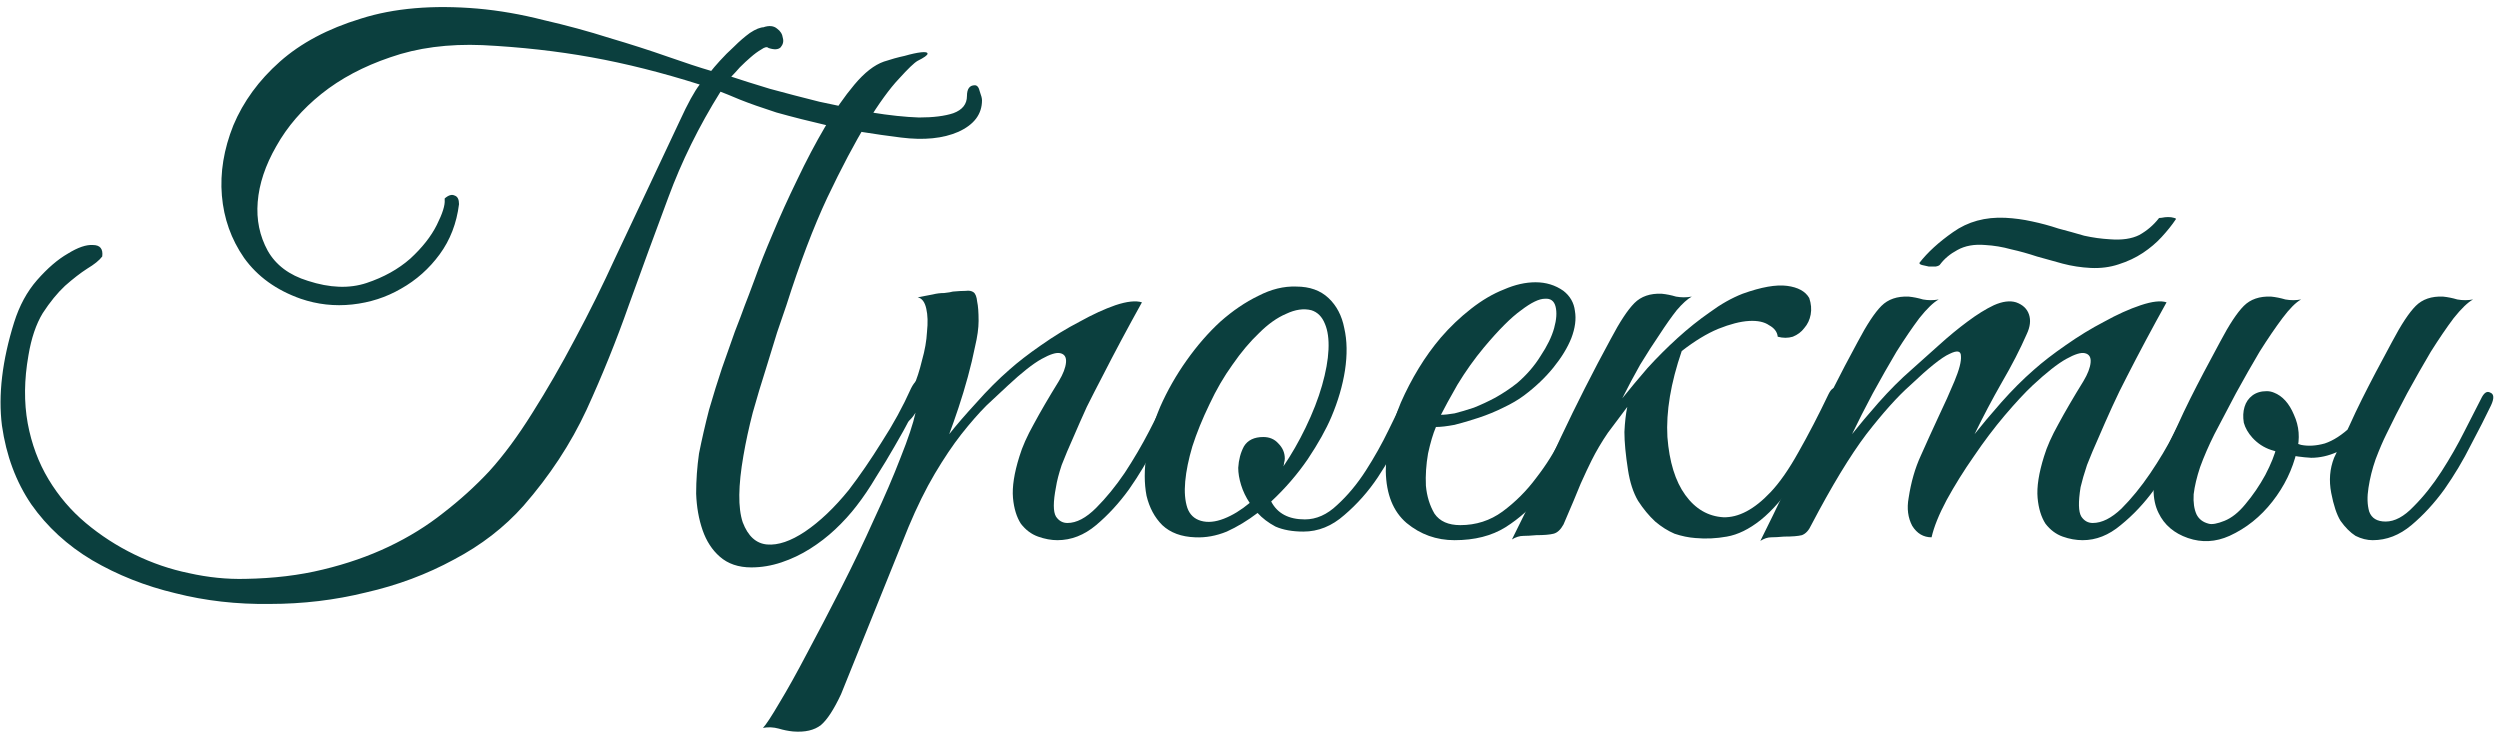
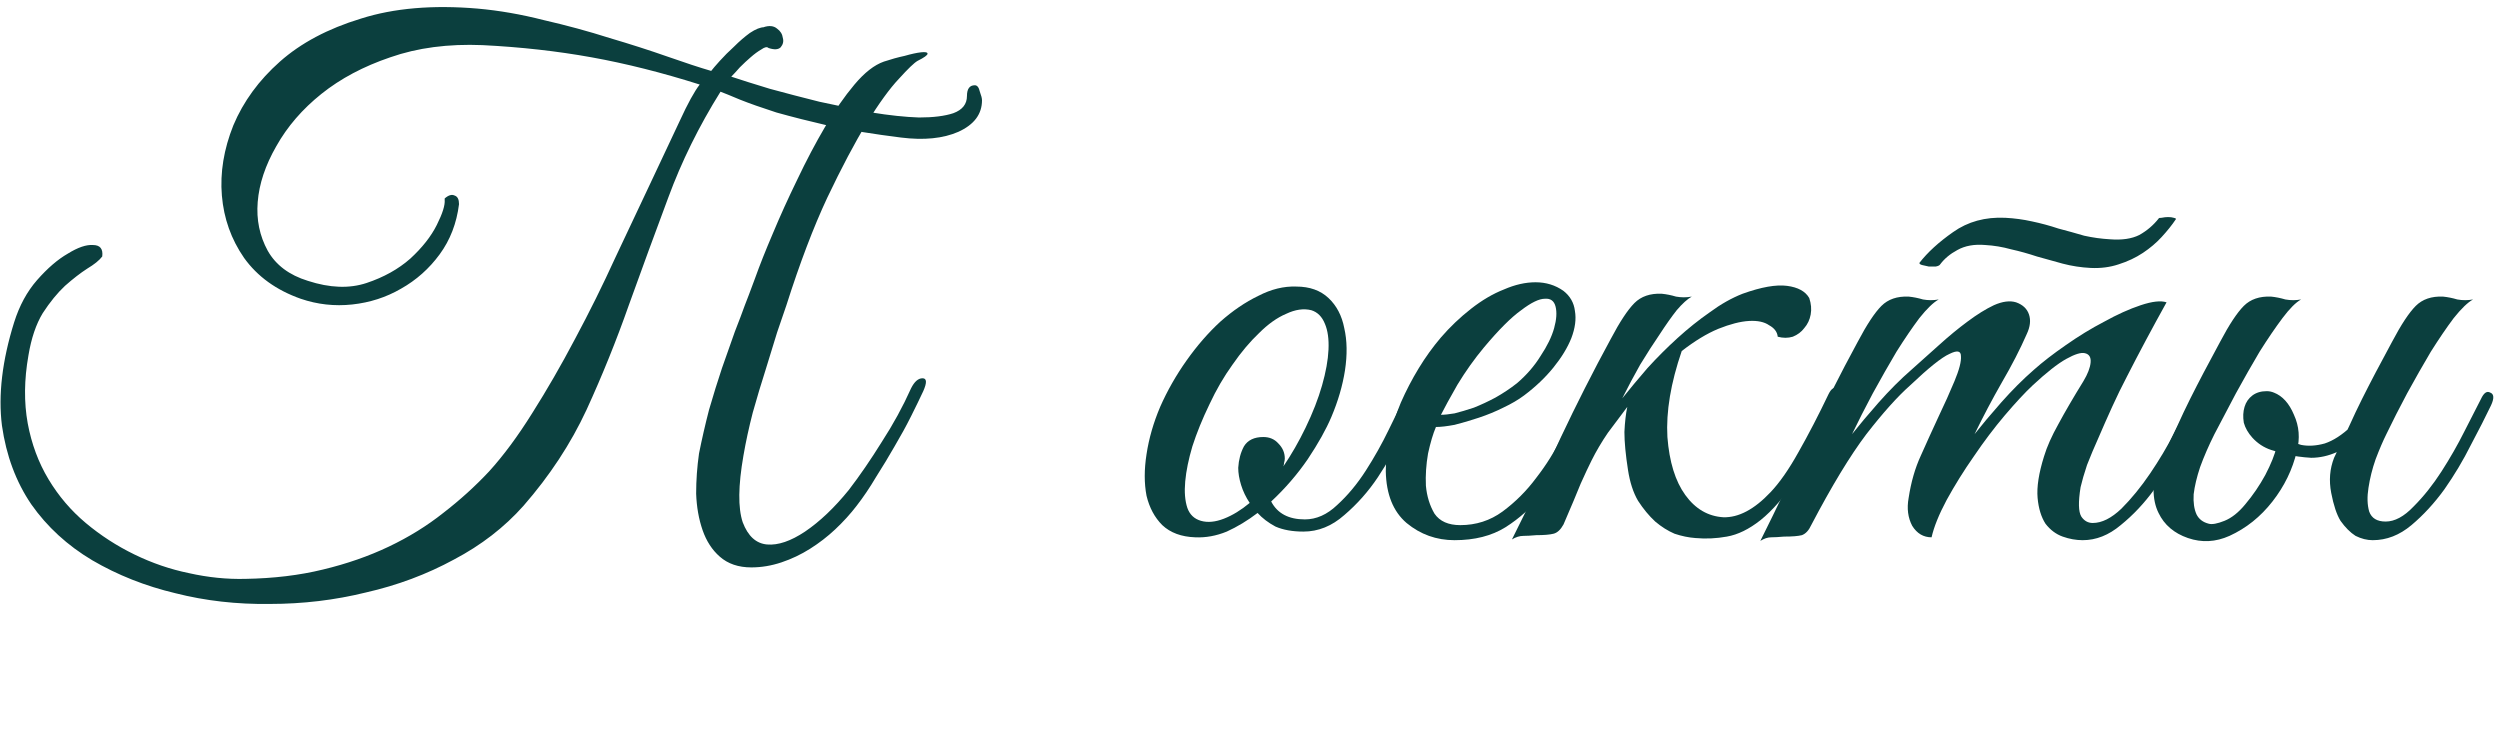
<svg xmlns="http://www.w3.org/2000/svg" width="335" height="99" viewBox="0 0 335 99" fill="none">
  <path d="M131.588 13.44C131.588 15.296 130.532 16.704 128.42 17.664C126.372 18.56 123.812 18.816 120.74 18.432C117.156 17.984 113.988 17.472 111.236 16.896C108.484 16.256 106.084 15.648 104.036 15.072C102.052 14.432 100.42 13.856 99.139 13.344C97.924 12.832 97.06 12.48 96.548 12.288C93.668 16.896 91.332 21.632 89.54 26.496C87.748 31.296 85.987 36.096 84.26 40.896C82.596 45.632 80.708 50.304 78.596 54.912C76.484 59.456 73.668 63.744 70.148 67.776C67.588 70.656 64.484 73.056 60.836 74.976C57.188 76.96 53.252 78.432 49.028 79.392C44.867 80.416 40.58 80.928 36.163 80.928C31.747 80.992 27.523 80.512 23.491 79.488C19.459 78.528 15.748 77.056 12.355 75.072C9.028 73.088 6.308 70.592 4.196 67.584C2.148 64.576 0.836 61.056 0.26 57.024C-0.252 52.928 0.292 48.32 1.892 43.2C2.596 40.96 3.62 39.072 4.964 37.536C6.372 35.936 7.748 34.752 9.092 33.984C10.435 33.152 11.556 32.768 12.451 32.832C13.412 32.832 13.828 33.344 13.7 34.368C13.316 34.88 12.643 35.424 11.684 36C10.787 36.576 9.796 37.344 8.708 38.304C7.684 39.264 6.692 40.48 5.732 41.952C4.836 43.424 4.196 45.312 3.812 47.616C3.236 50.88 3.204 53.92 3.716 56.736C4.228 59.488 5.156 61.984 6.5 64.224C7.844 66.464 9.508 68.416 11.492 70.08C13.476 71.744 15.652 73.152 18.02 74.304C20.387 75.456 22.82 76.288 25.316 76.8C27.875 77.376 30.404 77.632 32.9 77.568C36.675 77.504 40.132 77.088 43.267 76.32C46.468 75.552 49.411 74.528 52.099 73.248C54.788 71.968 57.219 70.464 59.395 68.736C61.636 67.008 63.684 65.152 65.54 63.168C67.46 61.056 69.379 58.464 71.299 55.392C73.284 52.256 75.204 48.928 77.059 45.408C78.98 41.824 80.772 38.208 82.436 34.56C84.164 30.912 85.763 27.52 87.236 24.384C88.708 21.248 89.988 18.528 91.076 16.224C92.164 13.856 93.06 12.224 93.763 11.328C88.708 9.728 83.876 8.512 79.267 7.68C74.659 6.848 69.796 6.304 64.675 6.048C60.068 5.856 55.94 6.4 52.291 7.68C48.708 8.896 45.636 10.528 43.075 12.576C40.516 14.624 38.499 16.96 37.028 19.584C35.556 22.144 34.724 24.64 34.532 27.072C34.34 29.44 34.788 31.616 35.876 33.6C36.964 35.52 38.755 36.864 41.252 37.632C44.196 38.592 46.819 38.688 49.123 37.92C51.428 37.152 53.38 36.064 54.98 34.656C56.58 33.184 57.764 31.68 58.532 30.144C59.3 28.608 59.652 27.488 59.588 26.784V26.592C60.1 26.144 60.548 26.016 60.931 26.208C61.316 26.336 61.508 26.72 61.508 27.36C61.188 29.92 60.324 32.16 58.916 34.08C57.508 36 55.78 37.536 53.732 38.688C51.748 39.84 49.572 40.544 47.203 40.8C44.836 41.056 42.532 40.8 40.291 40.032C37.028 38.88 34.499 37.056 32.708 34.56C30.98 32.064 29.988 29.28 29.732 26.208C29.476 23.136 29.988 20 31.267 16.8C32.611 13.6 34.691 10.752 37.508 8.256C40.324 5.76 43.94 3.84 48.356 2.496C52.772 1.088 57.988 0.64 64.004 1.152C66.884 1.408 69.828 1.92 72.835 2.688C75.907 3.392 78.852 4.192 81.668 5.088C84.484 5.92 87.076 6.752 89.444 7.584C91.812 8.416 93.763 9.056 95.3 9.504C95.492 9.248 95.876 8.8 96.452 8.16C97.028 7.52 97.668 6.88 98.372 6.24C99.076 5.536 99.78 4.928 100.484 4.416C101.252 3.904 101.892 3.648 102.404 3.648H102.308C103.076 3.392 103.684 3.456 104.132 3.84C104.58 4.16 104.836 4.576 104.9 5.088C105.028 5.536 104.932 5.952 104.612 6.336C104.292 6.656 103.748 6.688 102.98 6.432C102.788 6.24 102.468 6.304 102.02 6.624C101.572 6.88 101.092 7.232 100.58 7.68C100.132 8.064 99.652 8.512 99.139 9.024C98.692 9.536 98.308 9.952 97.988 10.272C99.332 10.72 101.06 11.264 103.172 11.904C105.284 12.48 107.492 13.056 109.796 13.632C112.164 14.144 114.5 14.624 116.804 15.072C119.172 15.456 121.284 15.68 123.14 15.744C125.06 15.744 126.596 15.552 127.748 15.168C128.964 14.72 129.572 13.952 129.572 12.864C129.572 11.904 129.924 11.424 130.628 11.424C130.948 11.424 131.172 11.712 131.3 12.288C131.492 12.8 131.588 13.184 131.588 13.44ZM99.62 61.056C98.916 65.088 98.884 68.064 99.524 69.984C100.228 71.84 101.316 72.832 102.788 72.96C104.26 73.088 105.956 72.512 107.876 71.232C109.86 69.888 111.812 68.032 113.732 65.664C115.204 63.744 116.676 61.6 118.148 59.232C119.684 56.864 120.996 54.464 122.084 52.032C122.532 51.136 123.044 50.688 123.62 50.688C124.196 50.688 124.228 51.264 123.716 52.416C123.268 53.376 122.724 54.496 122.084 55.776C121.444 57.056 120.708 58.4 119.876 59.808C119.108 61.152 118.276 62.528 117.38 63.936C116.548 65.344 115.684 66.624 114.788 67.776C113.956 68.864 112.996 69.92 111.908 70.944C110.884 71.904 109.764 72.768 108.548 73.536C107.332 74.304 106.052 74.912 104.708 75.36C103.364 75.808 102.02 76.032 100.676 76.032C98.948 76.032 97.54 75.552 96.452 74.592C95.428 73.696 94.659 72.512 94.147 71.04C93.636 69.568 93.348 67.936 93.284 66.144C93.284 64.352 93.412 62.56 93.668 60.768C94.052 58.848 94.499 56.896 95.012 54.912C95.588 52.928 96.164 51.072 96.74 49.344C97.38 47.552 97.956 45.92 98.468 44.448C99.043 42.976 99.492 41.792 99.811 40.896C100.068 40.256 100.516 39.072 101.156 37.344C101.796 35.552 102.596 33.536 103.556 31.296C104.516 28.992 105.604 26.592 106.82 24.096C108.036 21.536 109.284 19.168 110.564 16.992C111.844 14.816 113.156 12.928 114.5 11.328C115.844 9.728 117.156 8.704 118.436 8.256C119.396 7.936 120.324 7.68 121.22 7.488C122.116 7.232 122.852 7.072 123.428 7.008C124.004 6.944 124.292 7.008 124.292 7.2C124.292 7.392 123.844 7.712 122.948 8.16C122.5 8.416 121.668 9.216 120.452 10.56C119.236 11.84 117.796 13.824 116.132 16.512C114.532 19.136 112.772 22.464 110.852 26.496C108.996 30.464 107.172 35.264 105.38 40.896C105.06 41.792 104.644 43.008 104.132 44.544C103.684 46.016 103.172 47.68 102.596 49.536C102.02 51.328 101.444 53.248 100.868 55.296C100.356 57.28 99.94 59.2 99.62 61.056Z" fill="#0B3F3E" />
-   <path d="M112.7 93.024C111.74 95.072 110.844 96.448 110.012 97.152C109.116 97.856 107.868 98.144 106.268 98.016C105.628 97.952 104.988 97.824 104.348 97.632C103.644 97.44 102.94 97.408 102.236 97.536C102.62 97.152 103.356 96.032 104.444 94.176C105.532 92.384 106.78 90.144 108.188 87.456C109.596 84.832 111.1 81.952 112.7 78.816C114.3 75.68 115.772 72.608 117.116 69.6C118.524 66.592 119.708 63.84 120.668 61.344C121.692 58.784 122.364 56.768 122.684 55.296C122.172 56.128 121.596 56.672 120.956 56.928C120.316 57.12 120.156 56.864 120.476 56.16C120.732 55.648 121.052 54.944 121.436 54.048C121.82 53.152 122.14 52.416 122.396 51.84C122.844 50.816 123.228 49.632 123.548 48.288C123.932 46.944 124.156 45.664 124.22 44.448C124.348 43.232 124.316 42.208 124.124 41.376C123.932 40.48 123.548 39.968 122.972 39.84C123.676 39.712 124.348 39.584 124.988 39.456C125.5 39.328 126.012 39.264 126.524 39.264C127.1 39.2 127.484 39.136 127.676 39.072C128.38 39.008 128.956 38.976 129.404 38.976C129.852 38.912 130.204 38.976 130.46 39.168C130.716 39.36 130.876 39.776 130.94 40.416C131.068 40.992 131.132 41.856 131.132 43.008C131.132 43.968 130.972 45.12 130.652 46.464C130.396 47.744 130.076 49.088 129.692 50.496C129.308 51.904 128.892 53.28 128.444 54.624C127.996 55.968 127.58 57.152 127.196 58.176C128.156 56.96 129.372 55.552 130.844 53.952C132.316 52.288 133.788 50.816 135.26 49.536C136.412 48.512 137.82 47.424 139.484 46.272C141.212 45.056 142.94 44 144.668 43.104C146.396 42.144 147.996 41.408 149.468 40.896C151.004 40.384 152.188 40.256 153.02 40.512C151.1 43.968 149.34 47.264 147.74 50.4C147.036 51.744 146.332 53.12 145.628 54.528C144.988 55.936 144.38 57.312 143.804 58.656C143.228 59.936 142.716 61.152 142.268 62.304C141.884 63.456 141.628 64.448 141.5 65.28C141.116 67.264 141.116 68.576 141.5 69.216C141.884 69.792 142.396 70.08 143.036 70.08C144.252 70.08 145.532 69.408 146.876 68.064C148.22 66.72 149.5 65.152 150.716 63.36C151.932 61.504 153.02 59.648 153.98 57.792C154.94 55.936 155.676 54.496 156.188 53.472C156.572 52.64 156.988 52.352 157.436 52.608C157.948 52.8 157.98 53.376 157.532 54.336C156.828 55.808 155.932 57.568 154.844 59.616C153.82 61.664 152.636 63.648 151.292 65.568C149.948 67.424 148.476 69.024 146.876 70.368C145.276 71.712 143.548 72.384 141.692 72.384C140.86 72.384 139.996 72.224 139.1 71.904C138.204 71.584 137.436 71.008 136.796 70.176C136.22 69.28 135.868 68.128 135.74 66.72C135.612 65.248 135.9 63.392 136.604 61.152C136.988 59.872 137.628 58.432 138.524 56.832C139.42 55.168 140.54 53.248 141.884 51.072C142.46 50.112 142.78 49.28 142.844 48.576C142.908 47.872 142.652 47.456 142.076 47.328C141.564 47.2 140.732 47.456 139.58 48.096C138.428 48.736 136.924 49.92 135.068 51.648C134.236 52.416 133.276 53.312 132.188 54.336C131.164 55.36 130.044 56.64 128.828 58.176C127.676 59.648 126.492 61.408 125.276 63.456C124.06 65.504 122.876 67.904 121.724 70.656L112.7 93.024Z" fill="#0B3F3E" />
  <path d="M189.731 53.952C189.347 54.848 188.707 56.256 187.811 58.176C186.979 60.096 185.923 62.016 184.643 63.936C183.363 65.856 181.859 67.552 180.131 69.024C178.467 70.496 176.643 71.232 174.659 71.232C173.187 71.232 171.939 71.008 170.915 70.56C169.955 70.048 169.155 69.44 168.515 68.736C167.171 69.76 165.795 70.592 164.387 71.232C162.979 71.808 161.571 72.064 160.163 72C158.307 71.936 156.835 71.392 155.747 70.368C154.723 69.344 154.019 68.032 153.635 66.432C153.315 64.768 153.315 62.912 153.635 60.864C153.955 58.752 154.563 56.64 155.459 54.528C156.419 52.352 157.603 50.272 159.011 48.288C160.419 46.304 161.923 44.576 163.523 43.104C165.187 41.632 166.883 40.48 168.611 39.648C170.339 38.752 172.035 38.336 173.699 38.4C175.491 38.4 176.931 38.912 178.019 39.936C179.107 40.96 179.811 42.304 180.131 43.968C180.515 45.632 180.547 47.52 180.227 49.632C179.907 51.68 179.299 53.76 178.403 55.872C177.699 57.536 176.643 59.424 175.235 61.536C173.827 63.584 172.195 65.472 170.339 67.2C171.171 68.8 172.675 69.6 174.851 69.6C176.387 69.6 177.827 68.96 179.171 67.68C180.579 66.4 181.859 64.864 183.011 63.072C184.163 61.28 185.187 59.456 186.083 57.6C186.979 55.744 187.715 54.24 188.291 53.088C188.547 52.576 188.931 52.416 189.443 52.608C189.955 52.8 190.051 53.248 189.731 53.952ZM175.715 41.568C174.691 41.312 173.571 41.472 172.355 42.048C171.139 42.56 169.923 43.424 168.707 44.64C167.491 45.792 166.307 47.2 165.155 48.864C164.003 50.464 162.979 52.224 162.083 54.144C161.123 56.128 160.355 58.016 159.779 59.808C159.267 61.536 158.947 63.104 158.819 64.512C158.691 65.92 158.787 67.104 159.107 68.064C159.427 68.96 160.035 69.536 160.931 69.792C161.827 70.048 162.851 69.952 164.003 69.504C165.155 69.056 166.307 68.352 167.459 67.392C166.947 66.624 166.563 65.824 166.307 64.992C166.051 64.16 165.923 63.392 165.923 62.688C165.987 61.6 166.243 60.64 166.691 59.808C167.203 58.976 168.067 58.56 169.283 58.56C170.115 58.56 170.787 58.848 171.299 59.424C171.875 60 172.163 60.672 172.163 61.44C172.163 61.632 172.131 61.824 172.067 62.016C172.067 62.144 172.035 62.304 171.971 62.496C173.059 60.896 174.051 59.168 174.947 57.312C175.907 55.328 176.643 53.44 177.155 51.648C177.667 49.856 177.955 48.256 178.019 46.848C178.083 45.44 177.923 44.288 177.539 43.392C177.155 42.432 176.547 41.824 175.715 41.568Z" fill="#0B3F3E" />
  <path d="M213.247 54.048C212.351 55.968 211.391 58.016 210.367 60.192C209.343 62.304 208.127 64.288 206.719 66.144C205.311 67.936 203.647 69.44 201.727 70.656C199.871 71.808 197.599 72.384 194.911 72.384C192.479 72.384 190.335 71.616 188.479 70.08C186.687 68.544 185.759 66.24 185.695 63.168C185.695 61.76 185.855 60.256 186.175 58.656C186.559 57.056 187.071 55.488 187.711 53.952C188.415 52.352 189.215 50.816 190.111 49.344C191.007 47.872 191.999 46.496 193.087 45.216C194.303 43.808 195.647 42.528 197.119 41.376C198.591 40.224 200.063 39.36 201.535 38.784C203.007 38.144 204.415 37.824 205.759 37.824C207.167 37.824 208.415 38.208 209.503 38.976C210.399 39.68 210.911 40.576 211.039 41.664C211.231 42.752 211.071 43.968 210.559 45.312C210.047 46.592 209.247 47.904 208.159 49.248C207.071 50.592 205.759 51.84 204.223 52.992C203.455 53.568 202.527 54.112 201.439 54.624C200.415 55.136 199.327 55.584 198.175 55.968C197.023 56.352 195.935 56.672 194.911 56.928C193.887 57.12 193.055 57.216 192.415 57.216C192.031 58.112 191.679 59.296 191.359 60.768C191.103 62.24 191.007 63.68 191.071 65.088C191.199 66.496 191.583 67.744 192.223 68.832C192.927 69.856 194.079 70.368 195.679 70.368C197.791 70.368 199.679 69.76 201.343 68.544C203.071 67.264 204.575 65.76 205.855 64.032C207.199 62.304 208.319 60.512 209.215 58.656C210.175 56.8 210.943 55.232 211.519 53.952C211.711 53.504 211.935 53.184 212.191 52.992C212.511 52.736 212.767 52.608 212.959 52.608C213.215 52.608 213.375 52.736 213.439 52.992C213.567 53.184 213.503 53.536 213.247 54.048ZM203.263 51.36C204.543 50.272 205.599 49.056 206.431 47.712C207.327 46.368 207.935 45.12 208.255 43.968C208.575 42.816 208.639 41.856 208.447 41.088C208.255 40.32 207.775 39.968 207.007 40.032C206.239 40.032 205.183 40.544 203.839 41.568C202.495 42.528 200.831 44.192 198.847 46.56C197.567 48.096 196.383 49.76 195.295 51.552C194.271 53.344 193.535 54.688 193.087 55.584C193.535 55.584 194.143 55.52 194.911 55.392C195.679 55.2 196.543 54.944 197.503 54.624C198.463 54.24 199.423 53.792 200.383 53.28C201.407 52.704 202.367 52.064 203.263 51.36Z" fill="#0B3F3E" />
  <path d="M217.384 53.376C218.408 52.096 219.528 50.752 220.744 49.344C222.024 47.936 223.368 46.592 224.776 45.312C226.184 44.032 227.624 42.88 229.096 41.856C230.568 40.768 232.04 39.936 233.512 39.36C236.008 38.464 237.992 38.112 239.464 38.304C240.936 38.496 241.928 39.04 242.44 39.936C242.696 40.704 242.76 41.44 242.632 42.144C242.504 42.848 242.216 43.456 241.768 43.968C241.384 44.48 240.872 44.864 240.232 45.12C239.592 45.312 238.92 45.312 238.216 45.12C238.152 44.48 237.768 43.968 237.064 43.584C236.424 43.136 235.528 42.944 234.376 43.008C233.224 43.072 231.848 43.424 230.248 44.064C228.712 44.704 227.08 45.696 225.352 47.04C223.88 51.328 223.24 55.168 223.432 58.56C223.688 61.888 224.488 64.48 225.832 66.336C227.176 68.192 228.872 69.184 230.92 69.312C232.968 69.376 235.08 68.256 237.256 65.952C238.472 64.672 239.72 62.88 241 60.576C242.344 58.208 243.688 55.616 245.032 52.8C245.416 52.032 245.8 51.808 246.184 52.128C246.568 52.384 246.6 52.896 246.28 53.664C244.36 58.016 242.536 61.472 240.808 64.032C239.144 66.528 237.512 68.416 235.912 69.696C234.376 70.912 232.872 71.648 231.4 71.904C229.992 72.16 228.584 72.224 227.176 72.096C226.28 72.032 225.352 71.84 224.392 71.52C223.496 71.136 222.632 70.592 221.8 69.888C220.968 69.12 220.2 68.192 219.496 67.104C218.856 66.016 218.408 64.64 218.152 62.976C217.832 60.928 217.672 59.232 217.672 57.888C217.736 56.544 217.864 55.424 218.056 54.528C217.224 55.616 216.36 56.768 215.464 57.984C214.632 59.2 213.896 60.448 213.256 61.728C212.872 62.496 212.392 63.52 211.816 64.8C211.304 66.08 210.536 67.904 209.512 70.272C209.128 70.976 208.68 71.392 208.168 71.52C207.656 71.648 206.888 71.712 205.864 71.712C205.16 71.776 204.584 71.808 204.136 71.808C203.624 71.808 203.112 71.968 202.6 72.288C204.904 67.68 207.08 63.136 209.128 58.656C211.24 54.176 213.48 49.76 215.848 45.408C217.064 43.104 218.12 41.504 219.016 40.608C219.912 39.712 221.128 39.296 222.664 39.36C223.304 39.424 223.944 39.552 224.584 39.744C225.288 39.872 225.992 39.872 226.696 39.744C226.12 40.064 225.448 40.672 224.68 41.568C223.976 42.464 223.208 43.552 222.376 44.832C221.544 46.048 220.68 47.392 219.784 48.864C218.952 50.336 218.152 51.84 217.384 53.376Z" fill="#0B3F3E" />
  <path d="M294.926 54.336C294.222 55.808 293.326 57.568 292.238 59.616C291.214 61.664 290.03 63.648 288.686 65.568C287.342 67.424 285.838 69.024 284.174 70.368C282.574 71.712 280.878 72.384 279.086 72.384C278.19 72.384 277.294 72.224 276.398 71.904C275.502 71.584 274.734 71.008 274.094 70.176C273.518 69.28 273.166 68.128 273.038 66.72C272.91 65.248 273.198 63.392 273.902 61.152C274.286 59.872 274.926 58.432 275.822 56.832C276.718 55.168 277.838 53.248 279.182 51.072C279.758 50.112 280.078 49.28 280.142 48.576C280.206 47.872 279.95 47.456 279.374 47.328C278.862 47.2 278.03 47.456 276.878 48.096C275.726 48.736 274.222 49.92 272.366 51.648C271.342 52.608 270.094 53.952 268.622 55.68C267.214 57.344 265.838 59.168 264.494 61.152C263.15 63.072 261.934 65.024 260.846 67.008C259.822 68.928 259.15 70.592 258.83 72C257.742 72 256.878 71.488 256.238 70.464C255.662 69.376 255.502 68.128 255.758 66.72C256.078 64.608 256.622 62.72 257.39 61.056C258.158 59.328 258.958 57.568 259.79 55.776C260.558 54.176 261.262 52.608 261.902 51.072C262.542 49.536 262.83 48.416 262.766 47.712C262.766 47.008 262.254 46.912 261.23 47.424C260.206 47.872 258.446 49.28 255.95 51.648C254.286 53.12 252.334 55.296 250.094 58.176C247.918 61.056 245.454 65.12 242.702 70.368C242.382 71.072 241.966 71.52 241.454 71.712C240.942 71.84 240.142 71.904 239.054 71.904C238.35 71.968 237.774 72 237.326 72C236.878 72 236.398 72.16 235.886 72.48C238.19 67.872 240.334 63.36 242.318 58.944C244.366 54.528 246.574 50.144 248.942 45.792C250.158 43.488 251.214 41.888 252.11 40.992C253.006 40.096 254.222 39.68 255.758 39.744C256.398 39.808 257.038 39.936 257.678 40.128C258.382 40.256 259.086 40.256 259.79 40.128C259.086 40.512 258.222 41.344 257.198 42.624C256.238 43.904 255.214 45.408 254.126 47.136C253.102 48.864 252.046 50.72 250.958 52.704C249.934 54.624 249.006 56.448 248.174 58.176C249.134 56.96 250.318 55.552 251.726 53.952C253.198 52.288 254.67 50.816 256.142 49.536C257.294 48.512 258.51 47.424 259.79 46.272C261.134 45.056 262.414 44 263.63 43.104C264.91 42.144 266.094 41.408 267.182 40.896C268.334 40.384 269.326 40.256 270.158 40.512C271.054 40.832 271.63 41.376 271.886 42.144C272.142 42.912 272.046 43.776 271.598 44.736C270.702 46.784 269.582 48.96 268.238 51.264C266.958 53.504 265.742 55.808 264.59 58.176C265.55 56.96 266.734 55.552 268.142 53.952C269.614 52.288 271.086 50.816 272.558 49.536C273.71 48.512 275.118 47.424 276.782 46.272C278.51 45.056 280.238 44 281.966 43.104C283.694 42.144 285.326 41.408 286.862 40.896C288.398 40.384 289.55 40.256 290.318 40.512C288.398 43.968 286.638 47.264 285.038 50.4C284.334 51.744 283.662 53.12 283.022 54.528C282.382 55.936 281.774 57.312 281.198 58.656C280.622 59.936 280.11 61.152 279.662 62.304C279.278 63.456 278.99 64.448 278.798 65.28C278.478 67.264 278.51 68.576 278.894 69.216C279.278 69.792 279.79 70.08 280.43 70.08C281.646 70.08 282.926 69.44 284.27 68.16C285.614 66.816 286.894 65.248 288.11 63.456C289.326 61.664 290.414 59.84 291.374 57.984C292.334 56.064 293.07 54.56 293.582 53.472C293.966 52.64 294.382 52.352 294.83 52.608C295.342 52.8 295.374 53.376 294.926 54.336ZM291.566 29.376C291.054 30.144 290.414 30.944 289.646 31.776C288.942 32.544 288.11 33.248 287.15 33.888C286.19 34.528 285.102 35.04 283.886 35.424C282.734 35.808 281.486 35.968 280.142 35.904C278.862 35.84 277.614 35.648 276.398 35.328C275.246 35.008 274.094 34.688 272.942 34.368C271.79 33.984 270.638 33.664 269.486 33.408C268.334 33.088 267.182 32.896 266.03 32.832C264.558 32.704 263.31 32.928 262.286 33.504C261.326 34.016 260.558 34.656 259.982 35.424C259.918 35.552 259.726 35.648 259.406 35.712C259.086 35.712 258.766 35.712 258.446 35.712C258.126 35.648 257.838 35.584 257.582 35.52C257.326 35.456 257.198 35.36 257.198 35.232C258.286 33.824 259.79 32.448 261.71 31.104C263.694 29.696 266.03 29.056 268.718 29.184C269.934 29.248 271.118 29.408 272.27 29.664C273.486 29.92 274.67 30.24 275.822 30.624C277.038 30.944 278.19 31.264 279.278 31.584C280.43 31.84 281.582 32 282.734 32.064C284.334 32.192 285.646 32 286.67 31.488C287.694 30.912 288.558 30.176 289.262 29.28C289.262 29.216 289.39 29.184 289.646 29.184C289.966 29.12 290.254 29.088 290.51 29.088C290.83 29.088 291.086 29.12 291.278 29.184C291.534 29.248 291.63 29.312 291.566 29.376Z" fill="#0B3F3E" />
  <path d="M319.774 58.176C319.326 59.072 318.846 60.192 318.334 61.536C317.886 62.816 317.566 64.096 317.374 65.376C317.182 66.592 317.214 67.648 317.47 68.544C317.79 69.44 318.526 69.888 319.678 69.888C320.894 69.888 322.142 69.216 323.422 67.872C324.766 66.528 326.014 64.96 327.166 63.168C328.318 61.376 329.342 59.584 330.238 57.792C331.198 55.936 331.934 54.496 332.446 53.472C332.83 52.64 333.246 52.352 333.694 52.608C334.206 52.8 334.238 53.376 333.79 54.336C333.086 55.808 332.19 57.568 331.102 59.616C330.078 61.664 328.894 63.648 327.55 65.568C326.206 67.424 324.734 69.024 323.134 70.368C321.534 71.712 319.806 72.384 317.95 72.384C317.182 72.384 316.414 72.192 315.646 71.808C314.942 71.36 314.27 70.688 313.63 69.792C313.118 68.96 312.702 67.712 312.382 66.048C312.062 64.384 312.19 62.816 312.766 61.344C313.534 59.744 314.206 58.336 314.782 57.12C315.358 55.84 315.934 54.624 316.51 53.472C317.086 52.32 317.694 51.136 318.334 49.92C318.974 48.704 319.71 47.328 320.542 45.792C321.758 43.488 322.814 41.888 323.71 40.992C324.606 40.096 325.822 39.68 327.358 39.744C327.998 39.808 328.638 39.936 329.278 40.128C329.982 40.256 330.686 40.256 331.39 40.128C330.686 40.512 329.822 41.344 328.798 42.624C327.838 43.904 326.814 45.408 325.726 47.136C324.702 48.864 323.646 50.72 322.558 52.704C321.534 54.624 320.606 56.448 319.774 58.176ZM306.238 60.864C305.982 60.8 305.342 60.608 304.318 60.288C303.358 59.968 302.526 59.424 301.822 58.656C301.246 58.016 300.862 57.344 300.67 56.64C300.542 55.872 300.574 55.168 300.766 54.528C300.958 53.888 301.31 53.376 301.822 52.992C302.334 52.608 302.974 52.416 303.742 52.416C304.446 52.416 305.086 52.704 305.662 53.28C306.302 53.856 306.622 54.496 306.622 55.2C306.622 55.392 306.558 55.68 306.43 56.064C306.302 56.448 306.206 56.736 306.142 56.928C306.014 57.248 305.918 57.568 305.854 57.888C305.854 58.144 306.046 58.432 306.43 58.752C306.814 59.072 307.454 59.36 308.35 59.616C309.31 59.808 310.366 59.744 311.518 59.424C312.67 59.04 313.854 58.272 315.07 57.12C316.286 55.904 317.406 54.048 318.43 51.552C318.75 50.656 319.166 50.336 319.678 50.592C320.19 50.848 320.222 51.456 319.774 52.416C318.686 54.784 317.598 56.608 316.51 57.888C315.422 59.168 314.302 60.064 313.15 60.576C311.998 61.088 310.846 61.344 309.694 61.344C308.542 61.28 307.39 61.12 306.238 60.864ZM289.246 68.736C288.798 67.84 288.574 66.784 288.574 65.568C288.638 64.288 289.022 62.88 289.726 61.344C290.494 59.744 291.166 58.336 291.742 57.12C292.318 55.84 292.894 54.624 293.47 53.472C294.046 52.32 294.654 51.136 295.294 49.92C295.934 48.704 296.67 47.328 297.502 45.792C298.718 43.488 299.774 41.888 300.67 40.992C301.566 40.096 302.782 39.68 304.318 39.744C304.958 39.808 305.598 39.936 306.238 40.128C306.942 40.256 307.646 40.256 308.35 40.128C307.646 40.512 306.814 41.344 305.854 42.624C304.894 43.904 303.87 45.408 302.782 47.136C301.758 48.864 300.702 50.72 299.614 52.704C298.59 54.624 297.63 56.448 296.734 58.176C295.966 59.712 295.326 61.184 294.814 62.592C294.366 63.936 294.078 65.152 293.95 66.24C293.886 67.328 294.014 68.224 294.334 68.928C294.654 69.568 295.198 69.984 295.966 70.176C296.414 70.304 297.118 70.176 298.078 69.792C299.038 69.408 299.966 68.672 300.862 67.584C301.886 66.368 302.782 65.056 303.55 63.648C304.318 62.176 304.83 60.896 305.086 59.808C305.598 57.76 305.726 56.192 305.47 55.104C305.214 54.016 304.19 53.536 302.398 53.664C302.27 53.664 302.238 53.6 302.302 53.472C302.43 53.28 302.59 53.12 302.782 52.992C303.038 52.8 303.326 52.672 303.646 52.608C303.966 52.48 304.318 52.48 304.702 52.608C305.854 53.056 306.75 54.048 307.39 55.584C308.094 57.12 308.222 58.752 307.774 60.48C307.198 62.912 306.11 65.152 304.51 67.2C302.91 69.248 300.99 70.784 298.75 71.808C296.894 72.64 295.038 72.736 293.182 72.096C291.326 71.456 290.014 70.336 289.246 68.736Z" fill="#0B3F3E" />
</svg>